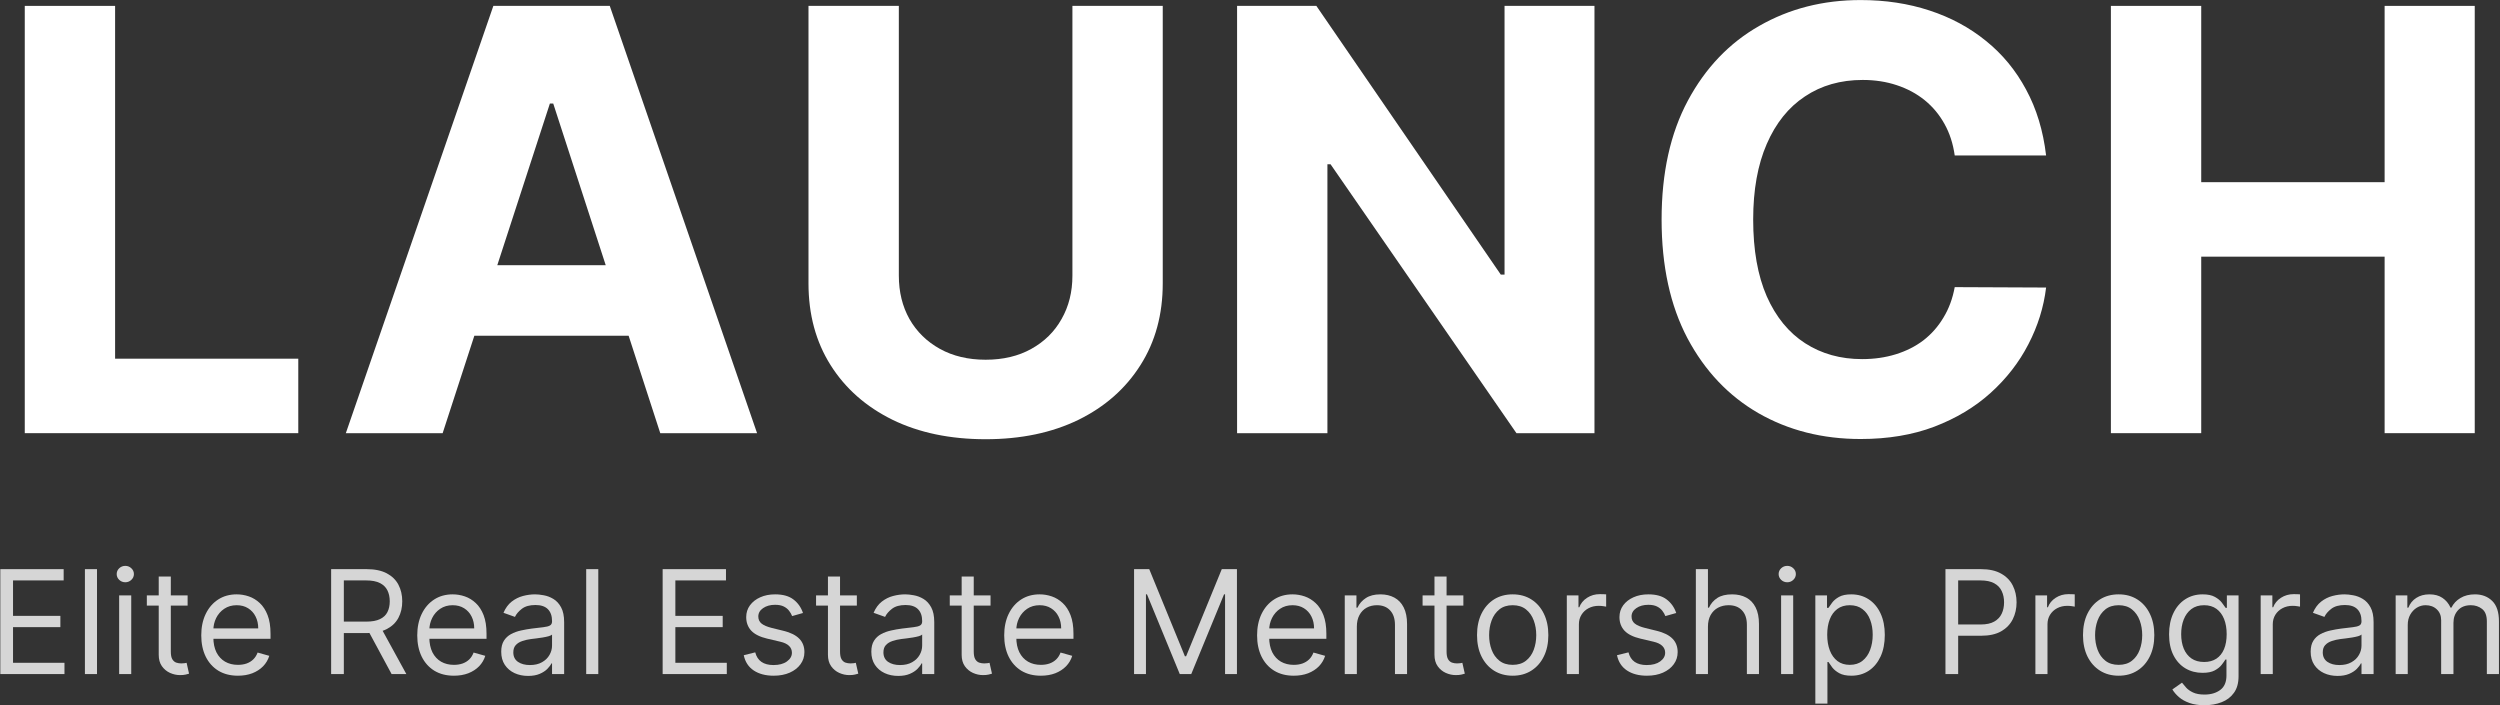
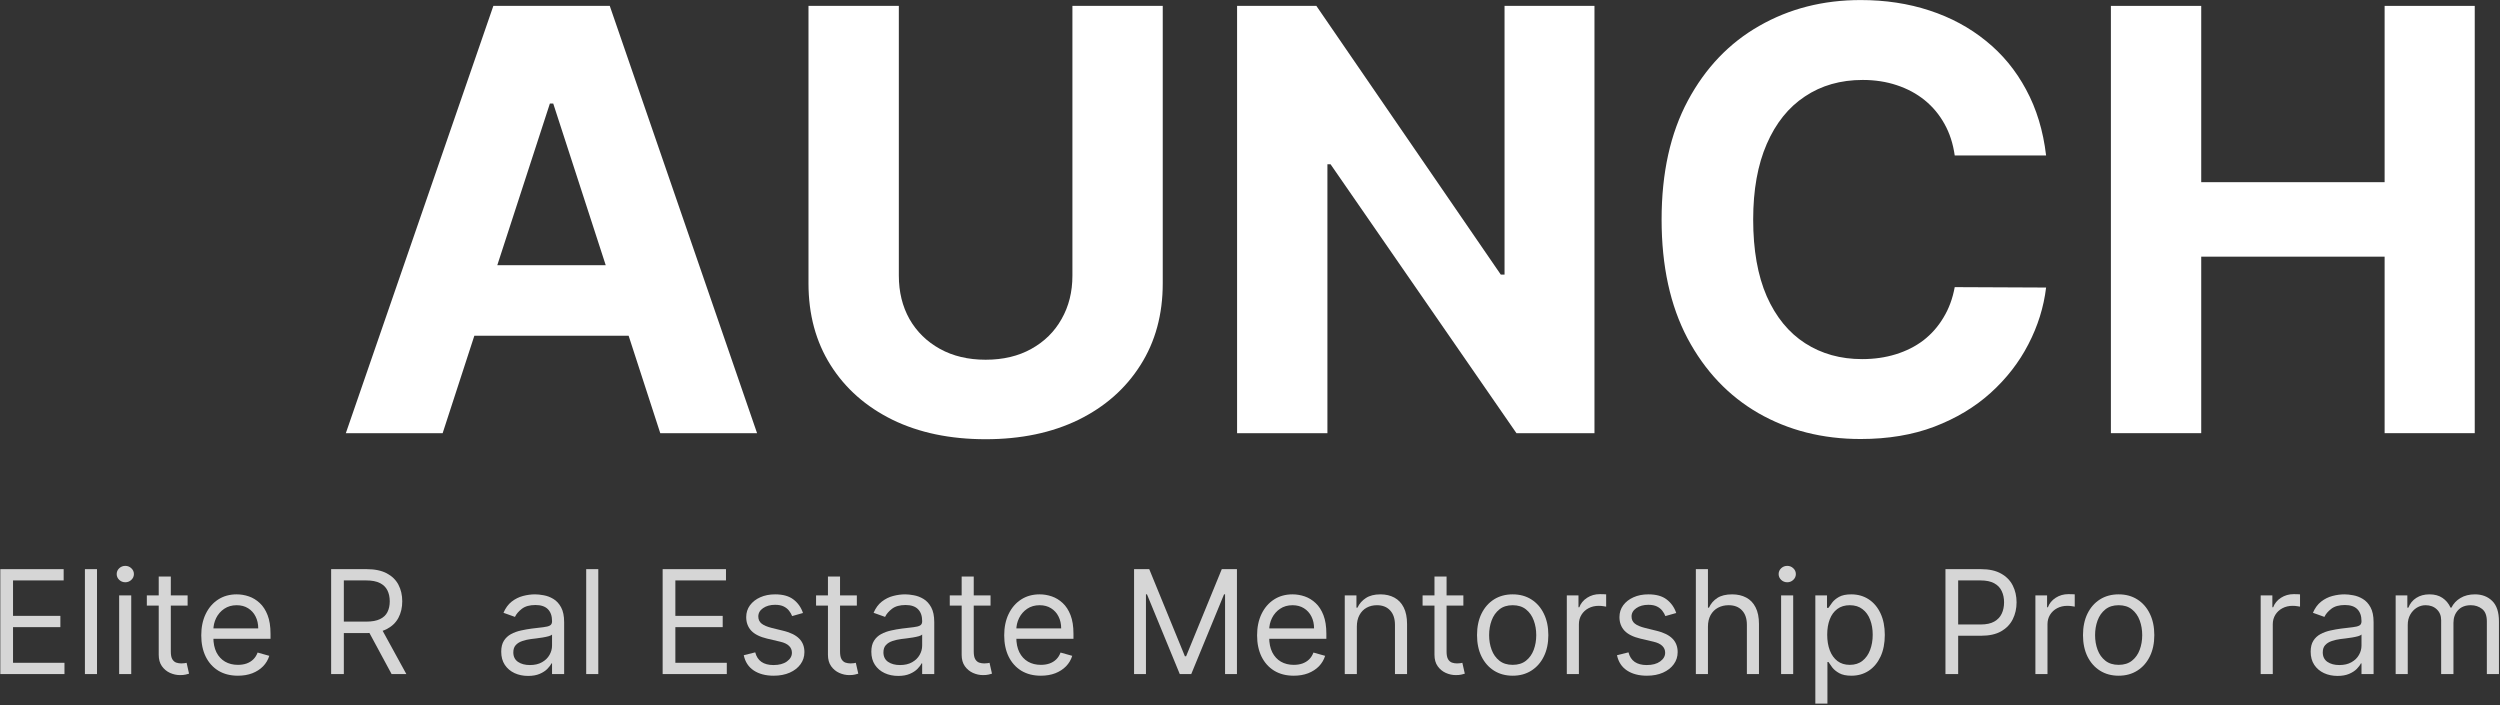
<svg xmlns="http://www.w3.org/2000/svg" width="202" height="57" viewBox="0 0 202 57" fill="none">
  <rect x="0" y="0" width="202" height="57" fill="#333333" stroke="none" />
  <path d="M170.56 35V0.476H177.859V14.72H192.677V0.476H199.959V35H192.677V20.738H177.859V35H170.56Z" fill="white" />
  <path d="M165.325 12.563H157.942C157.807 11.607 157.532 10.759 157.116 10.017C156.7 9.264 156.166 8.624 155.514 8.095C154.862 7.567 154.109 7.163 153.255 6.882C152.412 6.601 151.497 6.46 150.508 6.46C148.721 6.46 147.164 6.904 145.838 7.792C144.512 8.668 143.484 9.95 142.753 11.635C142.023 13.31 141.657 15.344 141.657 17.738C141.657 20.199 142.023 22.267 142.753 23.941C143.495 25.616 144.529 26.88 145.855 27.734C147.181 28.588 148.715 29.016 150.457 29.016C151.435 29.016 152.339 28.886 153.171 28.628C154.014 28.369 154.761 27.993 155.413 27.498C156.065 26.993 156.604 26.38 157.031 25.661C157.47 24.942 157.773 24.121 157.942 23.2L165.325 23.233C165.134 24.818 164.657 26.346 163.892 27.819C163.139 29.28 162.122 30.589 160.841 31.747C159.571 32.893 158.054 33.803 156.29 34.477C154.537 35.141 152.553 35.472 150.339 35.472C147.26 35.472 144.506 34.775 142.079 33.382C139.662 31.988 137.752 29.971 136.347 27.33C134.954 24.689 134.257 21.491 134.257 17.738C134.257 13.973 134.965 10.77 136.381 8.129C137.797 5.488 139.719 3.476 142.146 2.094C144.574 0.7 147.305 0.004 150.339 0.004C152.339 0.004 154.194 0.285 155.902 0.847C157.621 1.408 159.144 2.229 160.47 3.308C161.796 4.375 162.875 5.685 163.707 7.236C164.55 8.786 165.089 10.562 165.325 12.563Z" fill="white" />
  <path d="M128.833 0.476V35H122.528L107.508 13.271H107.255V35H99.956V0.476H106.362L121.264 22.188H121.567V0.476H128.833Z" fill="white" />
  <path d="M86.651 0.476H93.95V22.896C93.95 25.414 93.349 27.616 92.147 29.504C90.955 31.392 89.286 32.865 87.14 33.921C84.993 34.966 82.493 35.489 79.638 35.489C76.772 35.489 74.266 34.966 72.12 33.921C69.973 32.865 68.304 31.392 67.113 29.504C65.922 27.616 65.326 25.414 65.326 22.896V0.476H72.626V22.273C72.626 23.587 72.912 24.756 73.485 25.779C74.07 26.802 74.89 27.605 75.946 28.19C77.003 28.774 78.233 29.066 79.638 29.066C81.054 29.066 82.285 28.774 83.33 28.19C84.386 27.605 85.201 26.802 85.774 25.779C86.359 24.756 86.651 23.587 86.651 22.273V0.476Z" fill="white" />
  <path d="M35.766 35H27.944L39.863 0.476H49.269L61.171 35H53.349L44.701 8.365H44.431L35.766 35ZM35.277 21.43H53.753V27.128H35.277V21.43Z" fill="white" />
-   <path d="M2.001 35V0.476H9.3V28.982H24.101V35H2.001Z" fill="white" />
  <path d="M193.569 54.465V48.106H194.513V49.1H194.596C194.728 48.76 194.942 48.497 195.238 48.309C195.533 48.119 195.888 48.024 196.301 48.024C196.721 48.024 197.07 48.119 197.349 48.309C197.63 48.497 197.85 48.76 198.007 49.1H198.073C198.236 48.771 198.48 48.511 198.806 48.318C199.132 48.121 199.522 48.024 199.977 48.024C200.546 48.024 201.011 48.202 201.373 48.558C201.734 48.911 201.915 49.461 201.915 50.209V54.465H200.938V50.209C200.938 49.74 200.81 49.405 200.553 49.203C200.296 49.002 199.994 48.901 199.646 48.901C199.199 48.901 198.853 49.036 198.607 49.307C198.362 49.575 198.239 49.914 198.239 50.325V54.465H197.245V50.11C197.245 49.748 197.128 49.457 196.893 49.236C196.659 49.013 196.357 48.901 195.987 48.901C195.733 48.901 195.496 48.969 195.275 49.104C195.057 49.239 194.88 49.427 194.745 49.667C194.613 49.904 194.546 50.179 194.546 50.491V54.465H193.569Z" fill="white" fill-opacity="0.8" />
  <path d="M188.871 54.614C188.468 54.614 188.103 54.538 187.774 54.386C187.446 54.232 187.185 54.009 186.992 53.72C186.799 53.427 186.702 53.074 186.702 52.66C186.702 52.296 186.774 52 186.917 51.774C187.061 51.545 187.253 51.366 187.493 51.236C187.733 51.106 187.998 51.01 188.288 50.946C188.58 50.88 188.874 50.828 189.169 50.789C189.556 50.739 189.869 50.702 190.109 50.677C190.352 50.65 190.529 50.604 190.639 50.54C190.752 50.477 190.809 50.367 190.809 50.209V50.176C190.809 49.768 190.697 49.45 190.473 49.224C190.253 48.998 189.917 48.885 189.467 48.885C189.001 48.885 188.635 48.987 188.37 49.191C188.105 49.395 187.919 49.613 187.812 49.845L186.884 49.514C187.05 49.127 187.271 48.827 187.547 48.611C187.825 48.393 188.129 48.242 188.457 48.156C188.789 48.068 189.114 48.024 189.434 48.024C189.639 48.024 189.873 48.048 190.138 48.098C190.406 48.145 190.664 48.243 190.912 48.392C191.163 48.541 191.372 48.766 191.537 49.067C191.703 49.368 191.786 49.77 191.786 50.276V54.465H190.809V53.604H190.759C190.693 53.742 190.582 53.889 190.428 54.047C190.273 54.204 190.068 54.338 189.811 54.448C189.554 54.559 189.241 54.614 188.871 54.614ZM189.02 53.736C189.407 53.736 189.732 53.66 189.997 53.508C190.265 53.357 190.466 53.161 190.602 52.921C190.74 52.681 190.809 52.428 190.809 52.163V51.269C190.767 51.319 190.676 51.364 190.535 51.406C190.397 51.444 190.237 51.479 190.055 51.509C189.876 51.537 189.701 51.562 189.53 51.584C189.361 51.603 189.225 51.62 189.12 51.633C188.866 51.666 188.628 51.72 188.408 51.795C188.19 51.867 188.013 51.975 187.878 52.122C187.745 52.265 187.679 52.461 187.679 52.71C187.679 53.049 187.805 53.306 188.056 53.48C188.31 53.651 188.631 53.736 189.02 53.736Z" fill="white" fill-opacity="0.8" />
  <path d="M182.663 54.465V48.106H183.607V49.067H183.673C183.789 48.752 183.999 48.497 184.302 48.301C184.606 48.105 184.948 48.007 185.329 48.007C185.401 48.007 185.49 48.008 185.598 48.011C185.706 48.014 185.787 48.018 185.842 48.023V49.017C185.809 49.009 185.733 48.996 185.615 48.98C185.499 48.961 185.376 48.951 185.246 48.951C184.937 48.951 184.661 49.016 184.418 49.145C184.178 49.272 183.988 49.449 183.847 49.675C183.709 49.899 183.64 50.154 183.64 50.441V54.465H182.663Z" fill="white" fill-opacity="0.8" />
-   <path d="M178.126 56.982C177.654 56.982 177.249 56.921 176.909 56.8C176.57 56.681 176.287 56.524 176.061 56.328C175.837 56.134 175.659 55.928 175.527 55.707L176.305 55.16C176.393 55.276 176.505 55.409 176.64 55.558C176.775 55.709 176.96 55.84 177.195 55.951C177.432 56.064 177.743 56.121 178.126 56.121C178.64 56.121 179.063 55.996 179.397 55.748C179.731 55.5 179.898 55.111 179.898 54.581V53.289H179.815C179.744 53.405 179.641 53.549 179.509 53.72C179.379 53.888 179.192 54.038 178.946 54.171C178.703 54.301 178.375 54.365 177.961 54.365C177.447 54.365 176.987 54.244 176.578 54.001C176.172 53.758 175.851 53.405 175.614 52.941C175.379 52.478 175.262 51.915 175.262 51.252C175.262 50.601 175.376 50.034 175.605 49.551C175.834 49.065 176.153 48.69 176.562 48.425C176.97 48.157 177.442 48.024 177.977 48.024C178.391 48.024 178.72 48.093 178.963 48.23C179.208 48.366 179.396 48.52 179.526 48.694C179.658 48.865 179.76 49.006 179.832 49.116H179.931V48.106H180.875V54.647C180.875 55.193 180.751 55.638 180.502 55.98C180.257 56.325 179.926 56.577 179.509 56.737C179.095 56.9 178.634 56.982 178.126 56.982ZM178.093 53.488C178.485 53.488 178.816 53.398 179.087 53.219C179.357 53.039 179.563 52.781 179.704 52.445C179.844 52.108 179.915 51.705 179.915 51.236C179.915 50.778 179.846 50.373 179.708 50.023C179.57 49.672 179.365 49.398 179.095 49.199C178.825 49.001 178.491 48.901 178.093 48.901C177.679 48.901 177.334 49.006 177.058 49.216C176.785 49.425 176.58 49.707 176.442 50.06C176.306 50.413 176.239 50.805 176.239 51.236C176.239 51.678 176.308 52.068 176.446 52.407C176.586 52.744 176.793 53.009 177.067 53.202C177.343 53.393 177.685 53.488 178.093 53.488Z" fill="white" fill-opacity="0.8" />
  <path d="M171.187 54.597C170.613 54.597 170.109 54.461 169.676 54.187C169.245 53.914 168.909 53.532 168.666 53.041C168.426 52.55 168.306 51.975 168.306 51.319C168.306 50.656 168.426 50.078 168.666 49.584C168.909 49.09 169.245 48.707 169.676 48.433C170.109 48.16 170.613 48.024 171.187 48.024C171.761 48.024 172.263 48.16 172.694 48.433C173.127 48.707 173.464 49.09 173.704 49.584C173.947 50.078 174.068 50.656 174.068 51.319C174.068 51.975 173.947 52.55 173.704 53.041C173.464 53.532 173.127 53.914 172.694 54.187C172.263 54.461 171.761 54.597 171.187 54.597ZM171.187 53.72C171.623 53.72 171.982 53.608 172.263 53.384C172.545 53.161 172.753 52.867 172.888 52.503C173.023 52.138 173.091 51.744 173.091 51.319C173.091 50.894 173.023 50.498 172.888 50.131C172.753 49.764 172.545 49.467 172.263 49.241C171.982 49.014 171.623 48.901 171.187 48.901C170.751 48.901 170.392 49.014 170.111 49.241C169.829 49.467 169.621 49.764 169.485 50.131C169.35 50.498 169.283 50.894 169.283 51.319C169.283 51.744 169.35 52.138 169.485 52.503C169.621 52.867 169.829 53.161 170.111 53.384C170.392 53.608 170.751 53.72 171.187 53.72Z" fill="white" fill-opacity="0.8" />
  <path d="M164.46 54.465V48.106H165.404V49.067H165.47C165.586 48.752 165.796 48.497 166.099 48.301C166.403 48.105 166.745 48.007 167.126 48.007C167.198 48.007 167.287 48.008 167.395 48.011C167.503 48.014 167.584 48.018 167.639 48.023V49.017C167.606 49.009 167.53 48.996 167.412 48.98C167.296 48.961 167.173 48.951 167.043 48.951C166.734 48.951 166.458 49.016 166.215 49.145C165.975 49.272 165.785 49.449 165.644 49.675C165.506 49.899 165.437 50.154 165.437 50.441V54.465H164.46Z" fill="white" fill-opacity="0.8" />
  <path d="M157.193 54.465V45.987H160.058C160.723 45.987 161.267 46.107 161.689 46.347C162.114 46.584 162.429 46.906 162.633 47.312C162.837 47.717 162.939 48.17 162.939 48.669C162.939 49.169 162.837 49.623 162.633 50.031C162.431 50.44 162.119 50.765 161.697 51.008C161.275 51.248 160.734 51.368 160.075 51.368H158.021V50.458H160.041C160.497 50.458 160.862 50.379 161.138 50.222C161.414 50.064 161.614 49.852 161.739 49.584C161.866 49.314 161.929 49.009 161.929 48.669C161.929 48.33 161.866 48.026 161.739 47.759C161.614 47.491 161.413 47.281 161.134 47.129C160.856 46.975 160.486 46.898 160.025 46.898H158.22V54.465H157.193Z" fill="white" fill-opacity="0.8" />
  <path d="M146.679 56.849V48.106H147.623V49.116H147.738C147.81 49.006 147.91 48.865 148.037 48.694C148.166 48.52 148.351 48.366 148.591 48.23C148.834 48.093 149.162 48.024 149.576 48.024C150.112 48.024 150.584 48.157 150.992 48.425C151.401 48.693 151.719 49.072 151.948 49.563C152.177 50.055 152.292 50.634 152.292 51.302C152.292 51.975 152.177 52.559 151.948 53.053C151.719 53.544 151.402 53.925 150.996 54.196C150.591 54.463 150.123 54.597 149.593 54.597C149.185 54.597 148.858 54.53 148.612 54.394C148.366 54.256 148.177 54.1 148.045 53.927C147.912 53.75 147.81 53.604 147.738 53.488H147.656V56.849H146.679ZM147.639 51.286C147.639 51.766 147.709 52.189 147.85 52.556C147.991 52.921 148.197 53.206 148.467 53.413C148.737 53.618 149.069 53.72 149.461 53.72C149.869 53.72 150.21 53.612 150.483 53.397C150.759 53.179 150.966 52.886 151.104 52.519C151.245 52.149 151.315 51.738 151.315 51.286C151.315 50.839 151.246 50.436 151.108 50.077C150.973 49.715 150.767 49.43 150.491 49.22C150.218 49.007 149.875 48.901 149.461 48.901C149.063 48.901 148.729 49.002 148.459 49.203C148.188 49.402 147.984 49.681 147.846 50.039C147.708 50.396 147.639 50.811 147.639 51.286Z" fill="white" fill-opacity="0.8" />
  <path d="M143.913 54.465V48.106H144.89V54.465H143.913ZM144.409 47.047C144.219 47.047 144.055 46.982 143.917 46.852C143.781 46.722 143.714 46.566 143.714 46.384C143.714 46.202 143.781 46.046 143.917 45.916C144.055 45.787 144.219 45.722 144.409 45.722C144.6 45.722 144.763 45.787 144.898 45.916C145.036 46.046 145.105 46.202 145.105 46.384C145.105 46.566 145.036 46.722 144.898 46.852C144.763 46.982 144.6 47.047 144.409 47.047Z" fill="white" fill-opacity="0.8" />
  <path d="M138.002 50.64V54.465H137.025V45.987H138.002V49.1H138.085C138.234 48.772 138.458 48.511 138.756 48.318C139.057 48.121 139.457 48.024 139.956 48.024C140.39 48.024 140.769 48.111 141.095 48.284C141.42 48.456 141.673 48.719 141.852 49.075C142.034 49.428 142.125 49.878 142.125 50.425V54.465H141.148V50.491C141.148 49.986 141.017 49.595 140.755 49.319C140.496 49.041 140.136 48.901 139.675 48.901C139.355 48.901 139.068 48.969 138.814 49.104C138.563 49.239 138.364 49.437 138.218 49.696C138.074 49.955 138.002 50.27 138.002 50.64Z" fill="white" fill-opacity="0.8" />
  <path d="M135.439 49.53L134.561 49.779C134.506 49.633 134.425 49.49 134.317 49.352C134.212 49.212 134.069 49.096 133.886 49.005C133.704 48.914 133.471 48.868 133.187 48.868C132.798 48.868 132.473 48.958 132.214 49.137C131.957 49.314 131.829 49.539 131.829 49.812C131.829 50.055 131.917 50.246 132.094 50.387C132.271 50.528 132.547 50.645 132.922 50.739L133.866 50.971C134.434 51.109 134.858 51.32 135.137 51.604C135.415 51.886 135.555 52.249 135.555 52.693C135.555 53.057 135.45 53.383 135.24 53.67C135.033 53.957 134.743 54.183 134.371 54.349C133.998 54.514 133.565 54.597 133.071 54.597C132.422 54.597 131.886 54.456 131.461 54.175C131.036 53.894 130.766 53.482 130.653 52.941L131.581 52.71C131.669 53.052 131.836 53.309 132.081 53.48C132.33 53.651 132.654 53.736 133.054 53.736C133.51 53.736 133.871 53.64 134.139 53.446C134.409 53.251 134.545 53.016 134.545 52.743C134.545 52.522 134.467 52.337 134.313 52.188C134.158 52.036 133.921 51.923 133.601 51.849L132.541 51.6C131.959 51.462 131.531 51.248 131.258 50.959C130.987 50.666 130.852 50.3 130.852 49.861C130.852 49.503 130.953 49.185 131.154 48.909C131.358 48.633 131.636 48.417 131.986 48.26C132.34 48.102 132.74 48.024 133.187 48.024C133.816 48.024 134.31 48.161 134.669 48.438C135.03 48.714 135.287 49.078 135.439 49.53Z" fill="white" fill-opacity="0.8" />
  <path d="M126.598 54.465V48.106H127.541V49.067H127.608C127.724 48.752 127.933 48.497 128.237 48.301C128.541 48.105 128.883 48.007 129.264 48.007C129.335 48.007 129.425 48.008 129.533 48.011C129.64 48.014 129.722 48.018 129.777 48.023V49.017C129.744 49.009 129.668 48.996 129.549 48.98C129.433 48.961 129.31 48.951 129.181 48.951C128.872 48.951 128.596 49.016 128.353 49.145C128.113 49.272 127.922 49.449 127.782 49.675C127.644 49.899 127.575 50.154 127.575 50.441V54.465H126.598Z" fill="white" fill-opacity="0.8" />
  <path d="M122.225 54.597C121.651 54.597 121.147 54.461 120.714 54.187C120.283 53.914 119.947 53.532 119.704 53.041C119.464 52.55 119.344 51.975 119.344 51.319C119.344 50.656 119.464 50.078 119.704 49.584C119.947 49.09 120.283 48.707 120.714 48.433C121.147 48.16 121.651 48.024 122.225 48.024C122.799 48.024 123.301 48.16 123.732 48.433C124.165 48.707 124.502 49.09 124.742 49.584C124.985 50.078 125.106 50.656 125.106 51.319C125.106 51.975 124.985 52.55 124.742 53.041C124.502 53.532 124.165 53.914 123.732 54.187C123.301 54.461 122.799 54.597 122.225 54.597ZM122.225 53.72C122.661 53.72 123.02 53.608 123.301 53.384C123.583 53.161 123.791 52.867 123.926 52.503C124.062 52.138 124.129 51.744 124.129 51.319C124.129 50.894 124.062 50.498 123.926 50.131C123.791 49.764 123.583 49.467 123.301 49.241C123.02 49.014 122.661 48.901 122.225 48.901C121.789 48.901 121.43 49.014 121.149 49.241C120.867 49.467 120.659 49.764 120.524 50.131C120.388 50.498 120.321 50.894 120.321 51.319C120.321 51.744 120.388 52.138 120.524 52.503C120.659 52.867 120.867 53.161 121.149 53.384C121.43 53.608 121.789 53.72 122.225 53.72Z" fill="white" fill-opacity="0.8" />
  <path d="M118.24 48.106V48.934H114.945V48.106H118.24ZM115.906 46.583H116.883V52.643C116.883 52.919 116.923 53.126 117.003 53.264C117.085 53.4 117.19 53.491 117.317 53.538C117.447 53.582 117.584 53.604 117.727 53.604C117.835 53.604 117.923 53.598 117.992 53.587C118.061 53.573 118.116 53.562 118.158 53.554L118.356 54.432C118.29 54.456 118.198 54.481 118.079 54.506C117.96 54.534 117.81 54.548 117.628 54.548C117.352 54.548 117.081 54.488 116.816 54.37C116.554 54.251 116.336 54.07 116.162 53.827C115.991 53.584 115.906 53.278 115.906 52.908V46.583Z" fill="white" fill-opacity="0.8" />
  <path d="M109.633 50.64V54.465H108.656V48.106H109.6V49.1H109.683C109.832 48.777 110.058 48.518 110.362 48.322C110.665 48.123 111.057 48.024 111.537 48.024C111.968 48.024 112.345 48.112 112.668 48.288C112.99 48.462 113.242 48.727 113.421 49.083C113.6 49.437 113.69 49.884 113.69 50.425V54.465H112.713V50.491C112.713 49.991 112.583 49.602 112.324 49.323C112.065 49.042 111.709 48.901 111.256 48.901C110.944 48.901 110.665 48.969 110.42 49.104C110.177 49.239 109.985 49.437 109.844 49.696C109.704 49.955 109.633 50.27 109.633 50.64Z" fill="white" fill-opacity="0.8" />
  <path d="M104.537 54.597C103.925 54.597 103.396 54.462 102.952 54.192C102.51 53.918 102.169 53.538 101.929 53.049C101.692 52.558 101.573 51.986 101.573 51.335C101.573 50.684 101.692 50.11 101.929 49.613C102.169 49.114 102.503 48.724 102.931 48.446C103.362 48.164 103.864 48.024 104.438 48.024C104.769 48.024 105.096 48.079 105.419 48.189C105.742 48.3 106.036 48.479 106.301 48.727C106.566 48.973 106.777 49.299 106.934 49.704C107.091 50.11 107.17 50.609 107.17 51.203V51.617H102.269V50.772H106.176C106.176 50.413 106.105 50.093 105.961 49.812C105.82 49.53 105.619 49.308 105.357 49.145C105.097 48.983 104.791 48.901 104.438 48.901C104.049 48.901 103.712 48.998 103.428 49.191C103.146 49.381 102.93 49.63 102.778 49.936C102.626 50.242 102.55 50.571 102.55 50.921V51.484C102.55 51.965 102.633 52.371 102.799 52.706C102.967 53.037 103.2 53.289 103.498 53.463C103.796 53.634 104.143 53.72 104.537 53.72C104.794 53.72 105.026 53.684 105.233 53.612C105.442 53.538 105.623 53.427 105.775 53.281C105.927 53.132 106.044 52.947 106.127 52.726L107.071 52.991C106.971 53.311 106.804 53.593 106.57 53.836C106.335 54.076 106.045 54.263 105.7 54.399C105.355 54.531 104.968 54.597 104.537 54.597Z" fill="white" fill-opacity="0.8" />
  <path d="M91.633 45.987H92.858L95.739 53.024H95.839L98.72 45.987H99.945V54.465H98.985V48.024H98.902L96.253 54.465H95.325L92.676 48.024H92.593V54.465H91.633V45.987Z" fill="white" fill-opacity="0.8" />
  <path d="M84.104 54.597C83.491 54.597 82.963 54.462 82.518 54.192C82.077 53.918 81.736 53.538 81.496 53.049C81.258 52.558 81.14 51.986 81.14 51.335C81.14 50.684 81.258 50.11 81.496 49.613C81.736 49.114 82.07 48.724 82.497 48.446C82.928 48.164 83.43 48.024 84.004 48.024C84.335 48.024 84.662 48.079 84.985 48.189C85.308 48.3 85.602 48.479 85.867 48.727C86.132 48.973 86.343 49.299 86.5 49.704C86.658 50.11 86.736 50.609 86.736 51.203V51.617H81.835V50.772H85.743C85.743 50.413 85.671 50.093 85.528 49.812C85.387 49.53 85.185 49.308 84.923 49.145C84.664 48.983 84.358 48.901 84.004 48.901C83.615 48.901 83.278 48.998 82.994 49.191C82.713 49.381 82.496 49.63 82.344 49.936C82.192 50.242 82.117 50.571 82.117 50.921V51.484C82.117 51.965 82.199 52.371 82.365 52.706C82.533 53.037 82.766 53.289 83.065 53.463C83.363 53.634 83.709 53.72 84.104 53.72C84.36 53.72 84.592 53.684 84.799 53.612C85.009 53.538 85.19 53.427 85.341 53.281C85.493 53.132 85.61 52.947 85.693 52.726L86.637 52.991C86.538 53.311 86.371 53.593 86.136 53.836C85.902 54.076 85.612 54.263 85.267 54.399C84.922 54.531 84.534 54.597 84.104 54.597Z" fill="white" fill-opacity="0.8" />
  <path d="M80.036 48.106V48.934H76.741V48.106H80.036ZM77.702 46.583H78.678V52.643C78.678 52.919 78.719 53.126 78.799 53.264C78.881 53.4 78.986 53.491 79.113 53.538C79.243 53.582 79.379 53.604 79.523 53.604C79.631 53.604 79.719 53.598 79.788 53.587C79.857 53.573 79.912 53.562 79.954 53.554L80.152 54.432C80.086 54.456 79.994 54.481 79.875 54.506C79.756 54.534 79.606 54.548 79.424 54.548C79.148 54.548 78.877 54.488 78.612 54.37C78.35 54.251 78.132 54.07 77.958 53.827C77.787 53.584 77.702 53.278 77.702 52.908V46.583Z" fill="white" fill-opacity="0.8" />
  <path d="M72.573 54.614C72.171 54.614 71.805 54.538 71.477 54.386C71.148 54.232 70.887 54.009 70.694 53.72C70.501 53.427 70.404 53.074 70.404 52.66C70.404 52.296 70.476 52 70.62 51.774C70.763 51.545 70.955 51.366 71.195 51.236C71.435 51.106 71.7 51.01 71.99 50.946C72.282 50.88 72.576 50.828 72.871 50.789C73.258 50.739 73.571 50.702 73.811 50.677C74.054 50.65 74.231 50.604 74.341 50.54C74.454 50.477 74.511 50.367 74.511 50.209V50.176C74.511 49.768 74.399 49.45 74.175 49.224C73.955 48.998 73.619 48.885 73.17 48.885C72.703 48.885 72.338 48.987 72.073 49.191C71.808 49.395 71.621 49.613 71.514 49.845L70.586 49.514C70.752 49.127 70.973 48.827 71.249 48.611C71.528 48.393 71.831 48.242 72.159 48.156C72.491 48.068 72.816 48.024 73.136 48.024C73.341 48.024 73.575 48.048 73.84 48.098C74.108 48.145 74.366 48.243 74.614 48.392C74.865 48.541 75.074 48.766 75.239 49.067C75.405 49.368 75.488 49.77 75.488 50.276V54.465H74.511V53.604H74.461C74.395 53.742 74.284 53.889 74.13 54.047C73.975 54.204 73.77 54.338 73.513 54.448C73.257 54.559 72.943 54.614 72.573 54.614ZM72.722 53.736C73.109 53.736 73.434 53.66 73.699 53.508C73.967 53.357 74.169 53.161 74.304 52.921C74.442 52.681 74.511 52.428 74.511 52.163V51.269C74.469 51.319 74.378 51.364 74.238 51.406C74.1 51.444 73.939 51.479 73.757 51.509C73.578 51.537 73.403 51.562 73.232 51.584C73.063 51.603 72.927 51.62 72.822 51.633C72.568 51.666 72.331 51.72 72.11 51.795C71.892 51.867 71.715 51.975 71.58 52.122C71.448 52.265 71.381 52.461 71.381 52.71C71.381 53.049 71.507 53.306 71.758 53.48C72.012 53.651 72.333 53.736 72.722 53.736Z" fill="white" fill-opacity="0.8" />
  <path d="M69.233 48.106V48.934H65.938V48.106H69.233ZM66.898 46.583H67.875V52.643C67.875 52.919 67.915 53.126 67.995 53.264C68.078 53.4 68.183 53.491 68.309 53.538C68.439 53.582 68.576 53.604 68.719 53.604C68.827 53.604 68.915 53.598 68.984 53.587C69.053 53.573 69.108 53.562 69.15 53.554L69.349 54.432C69.282 54.456 69.19 54.481 69.071 54.506C68.953 54.534 68.802 54.548 68.62 54.548C68.344 54.548 68.073 54.488 67.809 54.37C67.546 54.251 67.328 54.07 67.154 53.827C66.983 53.584 66.898 53.278 66.898 52.908V46.583Z" fill="white" fill-opacity="0.8" />
  <path d="M64.881 49.53L64.004 49.779C63.948 49.633 63.867 49.49 63.759 49.352C63.654 49.212 63.511 49.096 63.329 49.005C63.147 48.914 62.913 48.868 62.629 48.868C62.24 48.868 61.916 48.958 61.656 49.137C61.4 49.314 61.271 49.539 61.271 49.812C61.271 50.055 61.36 50.246 61.536 50.387C61.713 50.528 61.989 50.645 62.364 50.739L63.308 50.971C63.877 51.109 64.3 51.32 64.579 51.604C64.858 51.886 64.997 52.249 64.997 52.693C64.997 53.057 64.892 53.383 64.682 53.67C64.475 53.957 64.186 54.183 63.813 54.349C63.441 54.514 63.007 54.597 62.513 54.597C61.865 54.597 61.328 54.456 60.903 54.175C60.478 53.894 60.209 53.482 60.096 52.941L61.023 52.71C61.111 53.052 61.278 53.309 61.524 53.48C61.772 53.651 62.096 53.736 62.497 53.736C62.952 53.736 63.314 53.64 63.581 53.446C63.852 53.251 63.987 53.016 63.987 52.743C63.987 52.522 63.91 52.337 63.755 52.188C63.601 52.036 63.363 51.923 63.043 51.849L61.983 51.6C61.401 51.462 60.973 51.248 60.7 50.959C60.43 50.666 60.294 50.3 60.294 49.861C60.294 49.503 60.395 49.185 60.597 48.909C60.801 48.633 61.078 48.417 61.429 48.26C61.782 48.102 62.182 48.024 62.629 48.024C63.258 48.024 63.752 48.161 64.111 48.438C64.473 48.714 64.729 49.078 64.881 49.53Z" fill="white" fill-opacity="0.8" />
  <path d="M53.542 54.465V45.987H58.659V46.898H54.569V49.762H58.394V50.673H54.569V53.554H58.725V54.465H53.542Z" fill="white" fill-opacity="0.8" />
  <path d="M48.342 45.987V54.465H47.365V45.987H48.342Z" fill="white" fill-opacity="0.8" />
  <path d="M42.668 54.614C42.265 54.614 41.9 54.538 41.571 54.386C41.243 54.232 40.982 54.009 40.789 53.72C40.596 53.427 40.499 53.074 40.499 52.66C40.499 52.296 40.571 52 40.714 51.774C40.858 51.545 41.05 51.366 41.29 51.236C41.53 51.106 41.795 51.01 42.084 50.946C42.377 50.88 42.671 50.828 42.966 50.789C43.353 50.739 43.666 50.702 43.906 50.677C44.149 50.65 44.325 50.604 44.436 50.54C44.549 50.477 44.605 50.367 44.605 50.209V50.176C44.605 49.768 44.494 49.45 44.27 49.224C44.049 48.998 43.714 48.885 43.264 48.885C42.798 48.885 42.432 48.987 42.167 49.191C41.902 49.395 41.716 49.613 41.608 49.845L40.681 49.514C40.847 49.127 41.068 48.827 41.343 48.611C41.622 48.393 41.926 48.242 42.254 48.156C42.585 48.068 42.911 48.024 43.231 48.024C43.435 48.024 43.67 48.048 43.935 48.098C44.203 48.145 44.461 48.243 44.709 48.392C44.96 48.541 45.169 48.766 45.334 49.067C45.5 49.368 45.583 49.77 45.583 50.276V54.465H44.605V53.604H44.556C44.49 53.742 44.379 53.889 44.225 54.047C44.07 54.204 43.864 54.338 43.608 54.448C43.351 54.559 43.038 54.614 42.668 54.614ZM42.817 53.736C43.204 53.736 43.529 53.66 43.794 53.508C44.062 53.357 44.263 53.161 44.398 52.921C44.536 52.681 44.605 52.428 44.605 52.163V51.269C44.564 51.319 44.473 51.364 44.332 51.406C44.194 51.444 44.034 51.479 43.852 51.509C43.673 51.537 43.498 51.562 43.326 51.584C43.158 51.603 43.021 51.62 42.917 51.633C42.663 51.666 42.425 51.72 42.205 51.795C41.986 51.867 41.81 51.975 41.675 52.122C41.542 52.265 41.476 52.461 41.476 52.71C41.476 53.049 41.602 53.306 41.853 53.48C42.107 53.651 42.428 53.736 42.817 53.736Z" fill="white" fill-opacity="0.8" />
-   <path d="M36.678 54.597C36.065 54.597 35.537 54.462 35.092 54.192C34.651 53.918 34.31 53.538 34.07 53.049C33.833 52.558 33.714 51.986 33.714 51.335C33.714 50.684 33.833 50.11 34.07 49.613C34.31 49.114 34.644 48.724 35.072 48.446C35.502 48.164 36.005 48.024 36.578 48.024C36.91 48.024 37.237 48.079 37.56 48.189C37.883 48.3 38.176 48.479 38.441 48.727C38.706 48.973 38.917 49.299 39.075 49.704C39.232 50.11 39.311 50.609 39.311 51.203V51.617H34.409V50.772H38.317C38.317 50.413 38.245 50.093 38.102 49.812C37.961 49.53 37.76 49.308 37.498 49.145C37.238 48.983 36.932 48.901 36.578 48.901C36.189 48.901 35.853 48.998 35.568 49.191C35.287 49.381 35.07 49.63 34.919 49.936C34.767 50.242 34.691 50.571 34.691 50.921V51.484C34.691 51.965 34.774 52.371 34.939 52.706C35.108 53.037 35.341 53.289 35.639 53.463C35.937 53.634 36.283 53.72 36.678 53.72C36.934 53.72 37.166 53.684 37.373 53.612C37.583 53.538 37.764 53.427 37.916 53.281C38.067 53.132 38.185 52.947 38.267 52.726L39.211 52.991C39.112 53.311 38.945 53.593 38.71 53.836C38.476 54.076 38.186 54.263 37.841 54.399C37.496 54.531 37.108 54.597 36.678 54.597Z" fill="white" fill-opacity="0.8" />
  <path d="M26.756 54.465V45.987H29.62C30.283 45.987 30.826 46.1 31.252 46.326C31.677 46.55 31.991 46.858 32.195 47.249C32.4 47.641 32.502 48.087 32.502 48.587C32.502 49.086 32.4 49.529 32.195 49.915C31.991 50.302 31.678 50.605 31.256 50.826C30.833 51.044 30.294 51.153 29.637 51.153H27.319V50.226H29.604C30.056 50.226 30.421 50.16 30.697 50.027C30.976 49.895 31.177 49.707 31.301 49.464C31.428 49.218 31.492 48.926 31.492 48.587C31.492 48.247 31.428 47.95 31.301 47.697C31.174 47.443 30.971 47.247 30.693 47.109C30.414 46.968 30.046 46.898 29.587 46.898H27.782V54.465H26.756ZM30.746 50.656L32.833 54.465H31.641L29.587 50.656H30.746Z" fill="white" fill-opacity="0.8" />
  <path d="M19.226 54.597C18.613 54.597 18.084 54.462 17.64 54.192C17.199 53.918 16.858 53.538 16.618 53.049C16.38 52.558 16.262 51.986 16.262 51.335C16.262 50.684 16.38 50.11 16.618 49.613C16.858 49.114 17.192 48.724 17.619 48.446C18.05 48.164 18.552 48.024 19.126 48.024C19.457 48.024 19.785 48.079 20.107 48.189C20.43 48.3 20.724 48.479 20.989 48.727C21.254 48.973 21.465 49.299 21.622 49.704C21.78 50.11 21.858 50.609 21.858 51.203V51.617H16.957V50.772H20.865C20.865 50.413 20.793 50.093 20.65 49.812C20.509 49.53 20.308 49.308 20.045 49.145C19.786 48.983 19.48 48.901 19.126 48.901C18.737 48.901 18.401 48.998 18.116 49.191C17.835 49.381 17.618 49.63 17.466 49.936C17.315 50.242 17.239 50.571 17.239 50.921V51.484C17.239 51.965 17.322 52.371 17.487 52.706C17.655 53.037 17.889 53.289 18.187 53.463C18.485 53.634 18.831 53.72 19.226 53.72C19.482 53.72 19.714 53.684 19.921 53.612C20.131 53.538 20.312 53.427 20.463 53.281C20.615 53.132 20.733 52.947 20.815 52.726L21.759 52.991C21.66 53.311 21.493 53.593 21.258 53.836C21.024 54.076 20.734 54.263 20.389 54.399C20.044 54.531 19.656 54.597 19.226 54.597Z" fill="white" fill-opacity="0.8" />
  <path d="M15.159 48.106V48.934H11.864V48.106H15.159ZM12.825 46.583H13.802V52.643C13.802 52.919 13.842 53.126 13.922 53.264C14.004 53.4 14.109 53.491 14.236 53.538C14.366 53.582 14.503 53.604 14.646 53.604C14.754 53.604 14.842 53.598 14.911 53.587C14.98 53.573 15.035 53.562 15.077 53.554L15.275 54.432C15.209 54.456 15.117 54.481 14.998 54.506C14.879 54.534 14.729 54.548 14.547 54.548C14.271 54.548 14 54.488 13.735 54.37C13.473 54.251 13.255 54.07 13.081 53.827C12.91 53.584 12.825 53.278 12.825 52.908V46.583Z" fill="white" fill-opacity="0.8" />
  <path d="M9.627 54.465V48.106H10.604V54.465H9.627ZM10.124 47.047C9.934 47.047 9.77 46.982 9.632 46.852C9.496 46.722 9.429 46.566 9.429 46.384C9.429 46.202 9.496 46.046 9.632 45.916C9.77 45.787 9.934 45.722 10.124 45.722C10.315 45.722 10.477 45.787 10.613 45.916C10.751 46.046 10.82 46.202 10.82 46.384C10.82 46.566 10.751 46.722 10.613 46.852C10.477 46.982 10.315 47.047 10.124 47.047Z" fill="white" fill-opacity="0.8" />
  <path d="M7.838 45.987V54.465H6.861V45.987H7.838Z" fill="white" fill-opacity="0.8" />
  <path d="M0.026 54.465V45.987H5.143V46.898H1.053V49.762H4.878V50.673H1.053V53.554H5.209V54.465H0.026Z" fill="white" fill-opacity="0.8" />
</svg>